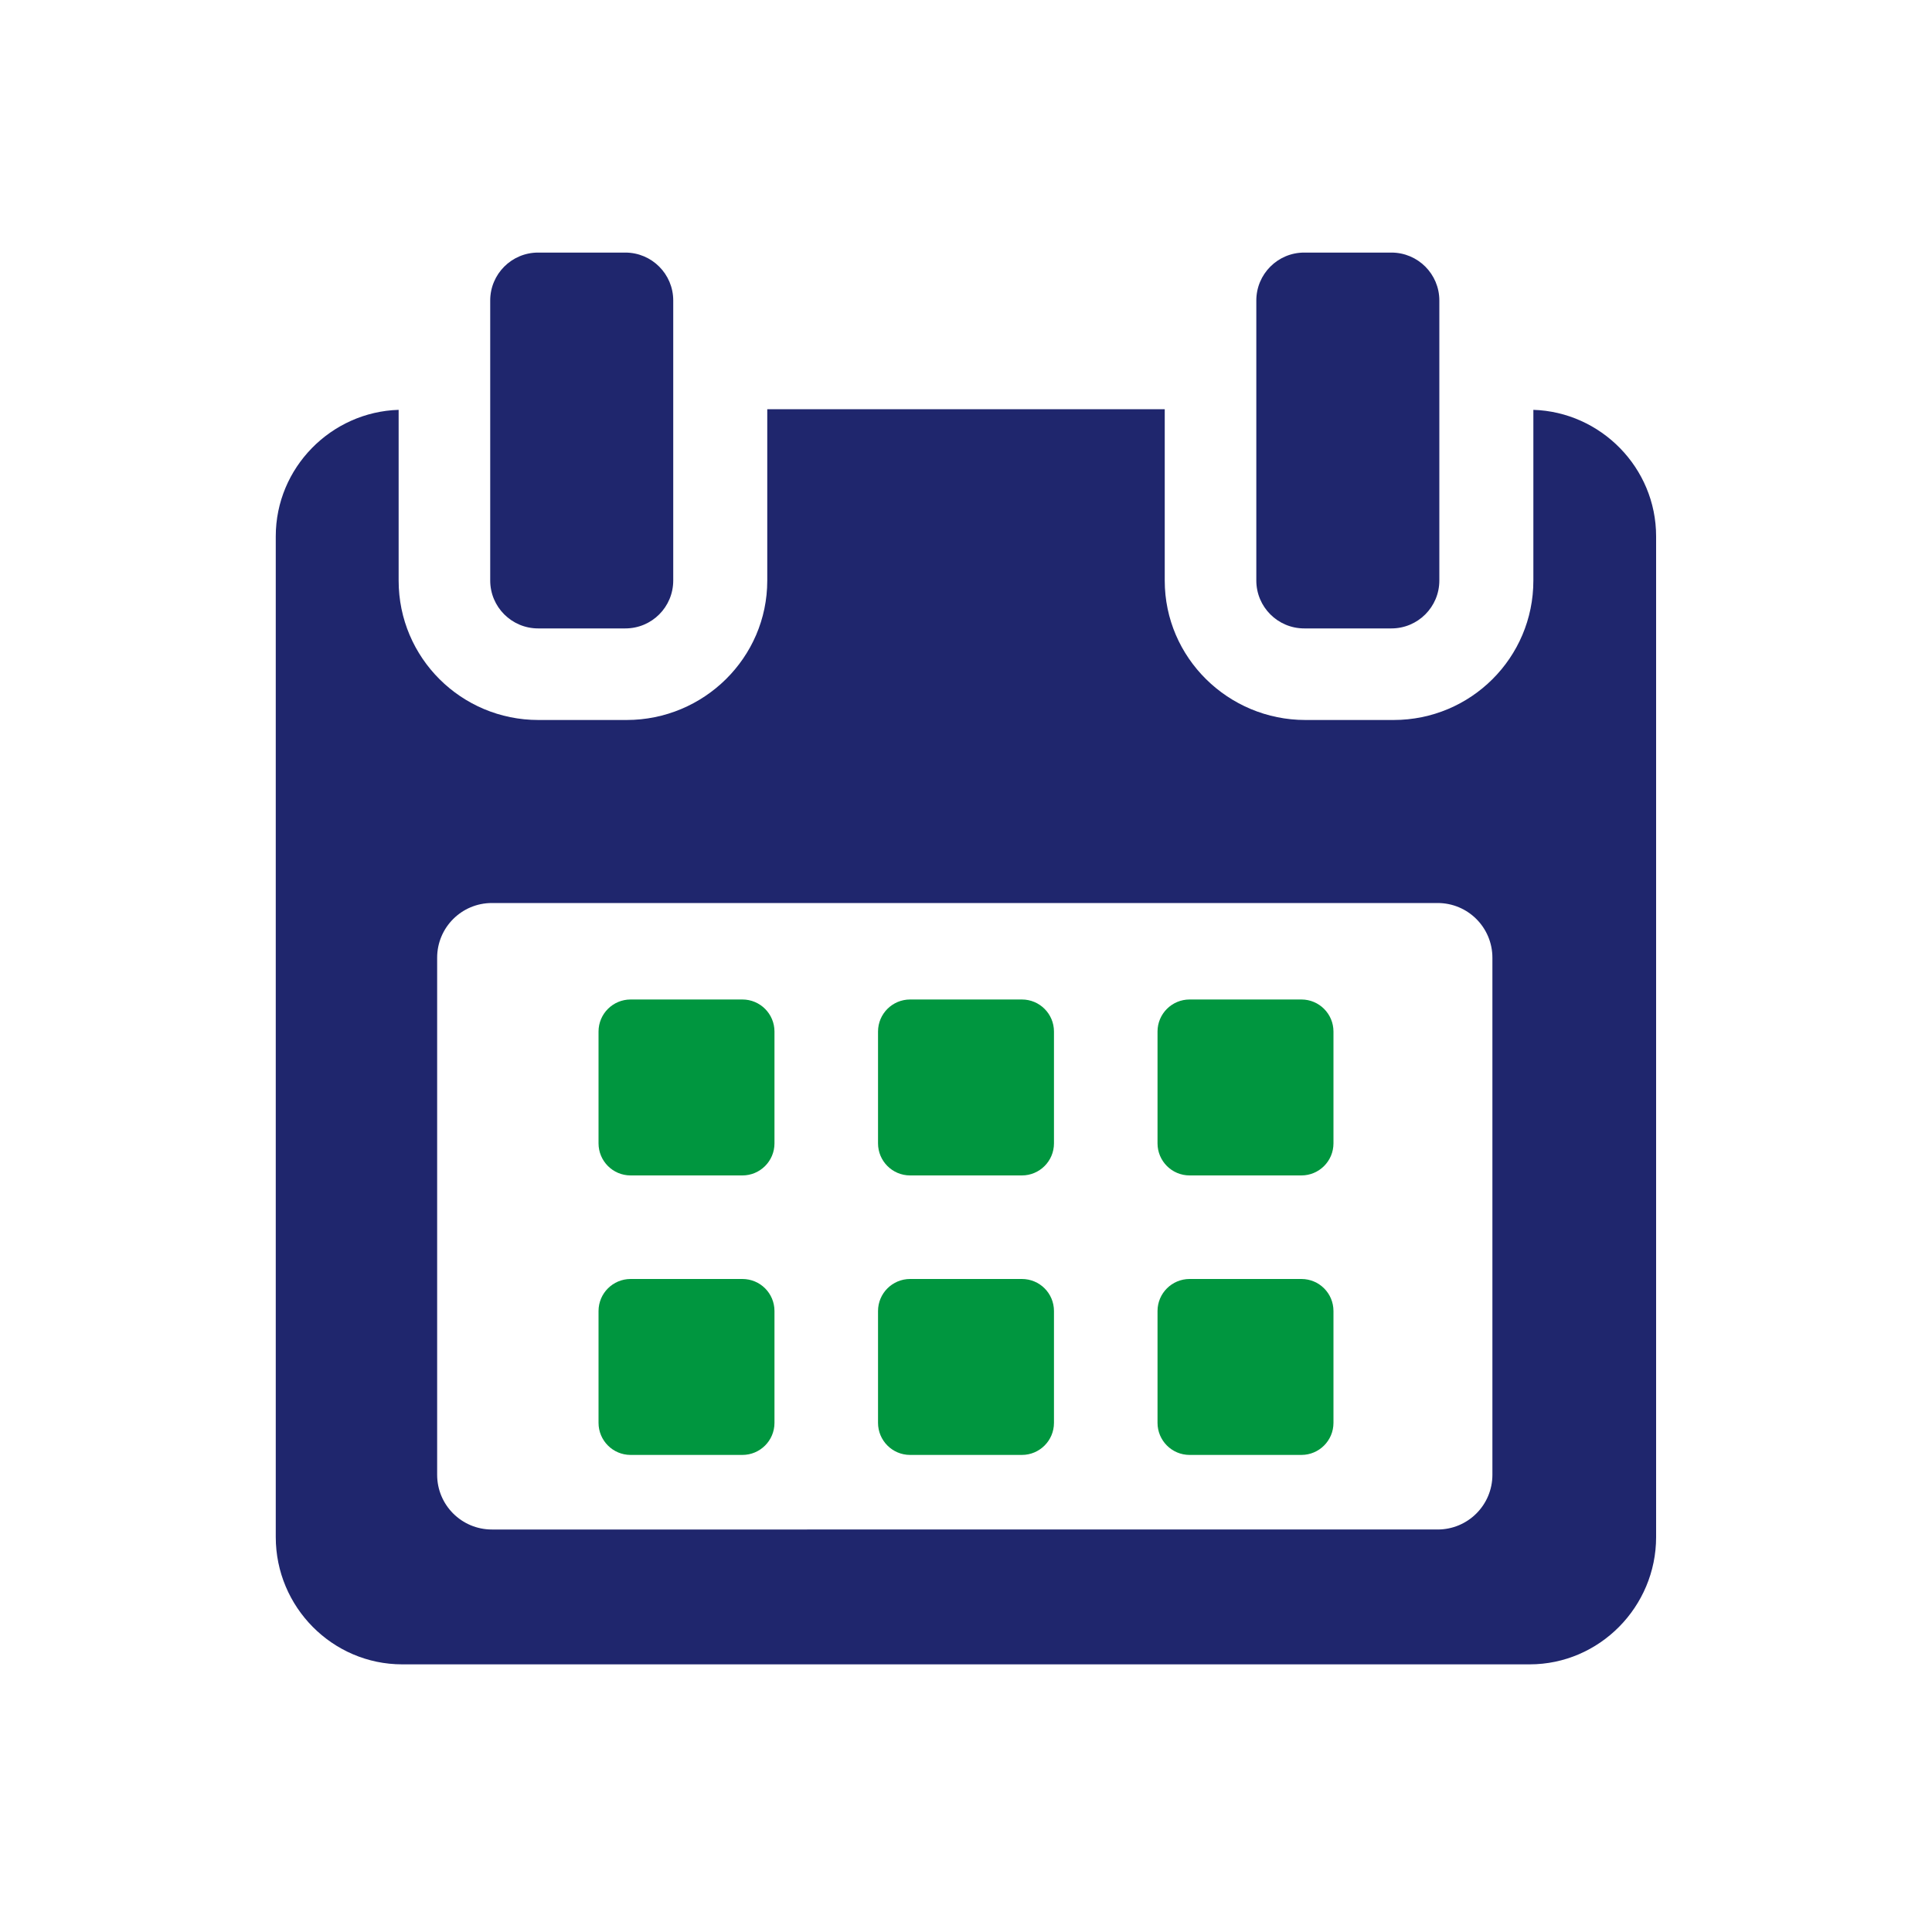
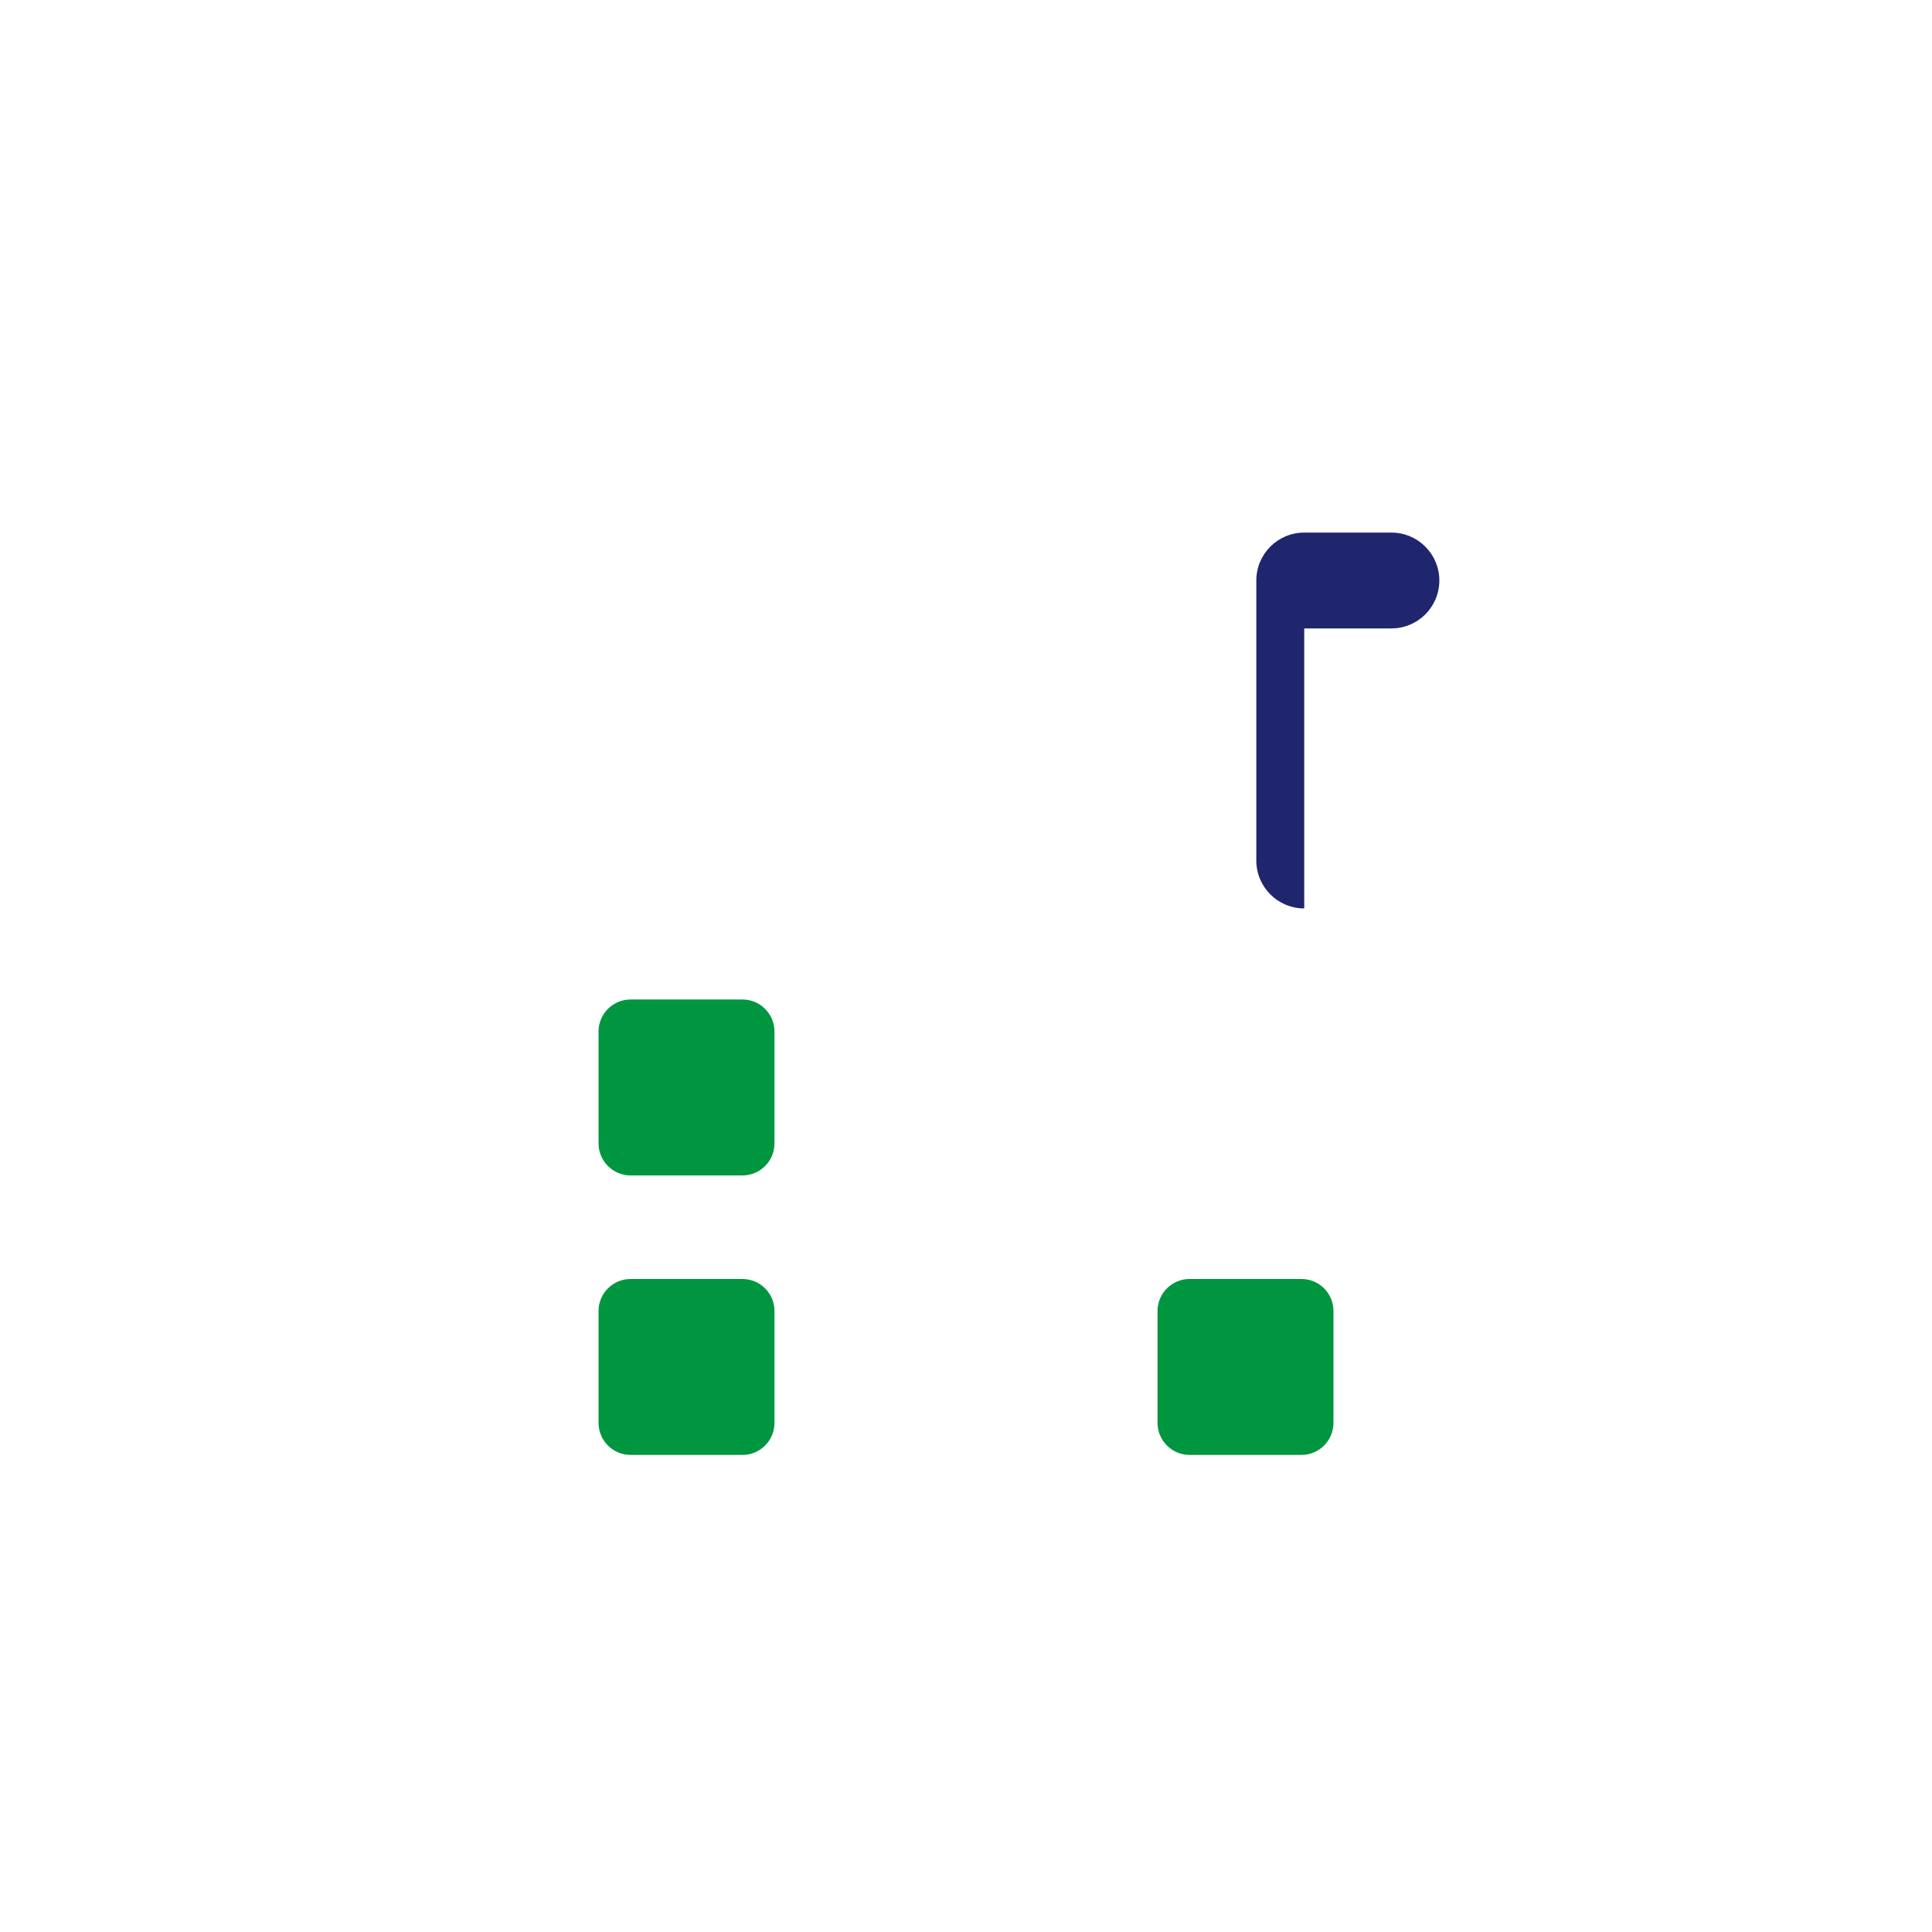
<svg xmlns="http://www.w3.org/2000/svg" viewBox="0 0 150 150" version="1.1" id="Layer_1">
  <defs>
    <style>
      .st0 {
        fill: #00963f;
      }

      .st1 {
        fill: #1f266d;
      }
    </style>
  </defs>
  <path d="M60.13,80.09c0-1.37-1.11-2.49-2.49-2.49h-8.68c-1.37,0-2.49,1.11-2.49,2.49v8.68c0,1.37,1.11,2.49,2.49,2.49h8.68c1.37,0,2.49-1.11,2.49-2.49v-8.68h0Z" class="st0" />
-   <path d="M81.83,80.09c0-1.37-1.11-2.49-2.49-2.49h-8.68c-1.37,0-2.49,1.11-2.49,2.49v8.68c0,1.37,1.11,2.49,2.49,2.49h8.68c1.37,0,2.49-1.11,2.49-2.49v-8.68Z" class="st0" />
-   <path d="M103.53,80.09c0-1.37-1.11-2.49-2.49-2.49h-8.68c-1.37,0-2.49,1.11-2.49,2.49v8.68c0,1.37,1.11,2.49,2.49,2.49h8.68c1.37,0,2.49-1.11,2.49-2.49v-8.68Z" class="st0" />
  <path d="M60.13,101.79c0-1.38-1.11-2.49-2.49-2.49h-8.68c-1.37,0-2.49,1.11-2.49,2.49v8.68c0,1.37,1.11,2.49,2.49,2.49h8.68c1.37,0,2.49-1.11,2.49-2.49v-8.68h0Z" class="st0" />
-   <path d="M81.83,101.79c0-1.38-1.11-2.49-2.49-2.49h-8.68c-1.37,0-2.49,1.11-2.49,2.49v8.68c0,1.37,1.11,2.49,2.49,2.49h8.68c1.37,0,2.49-1.11,2.49-2.49v-8.68Z" class="st0" />
  <path d="M103.53,101.79c0-1.38-1.11-2.49-2.49-2.49h-8.68c-1.37,0-2.49,1.11-2.49,2.49v8.68c0,1.37,1.11,2.49,2.49,2.49h8.68c1.37,0,2.49-1.11,2.49-2.49v-8.68h0Z" class="st0" />
-   <path d="M119.05,31.82v13.26c0,5.99-4.86,10.82-10.85,10.82h-6.85c-5.99,0-10.92-4.83-10.92-10.82v-13.31h-30.86v13.31c0,5.99-4.93,10.82-10.92,10.82h-6.85c-5.99,0-10.85-4.83-10.85-10.82v-13.26c-5.24.16-9.54,4.49-9.54,9.82v77.7c0,5.43,4.4,9.88,9.82,9.88h87.53c5.42,0,9.82-4.47,9.82-9.88V41.64c0-5.33-4.3-9.66-9.54-9.82ZM115.87,114.5c0,2.35-1.9,4.25-4.25,4.25H38.19c-2.35,0-4.25-1.9-4.25-4.25v-40.14c0-2.35,1.9-4.25,4.25-4.25h73.43c2.35,0,4.25,1.9,4.25,4.25v40.14h0Z" class="st1" />
-   <path d="M41.78,48.79h6.77c2.06,0,3.72-1.66,3.72-3.72v-21.74c0-2.06-1.67-3.72-3.72-3.72h-6.77c-2.06,0-3.72,1.67-3.72,3.72v21.74c0,2.06,1.67,3.72,3.72,3.72Z" class="st1" />
-   <path d="M101.26,48.79h6.77c2.05,0,3.72-1.66,3.72-3.72v-21.74c0-2.06-1.67-3.72-3.72-3.72h-6.77c-2.06,0-3.72,1.67-3.72,3.72v21.74c0,2.06,1.67,3.72,3.72,3.72Z" class="st1" />
+   <path d="M101.26,48.79h6.77c2.05,0,3.72-1.66,3.72-3.72c0-2.06-1.67-3.72-3.72-3.72h-6.77c-2.06,0-3.72,1.67-3.72,3.72v21.74c0,2.06,1.67,3.72,3.72,3.72Z" class="st1" />
</svg>